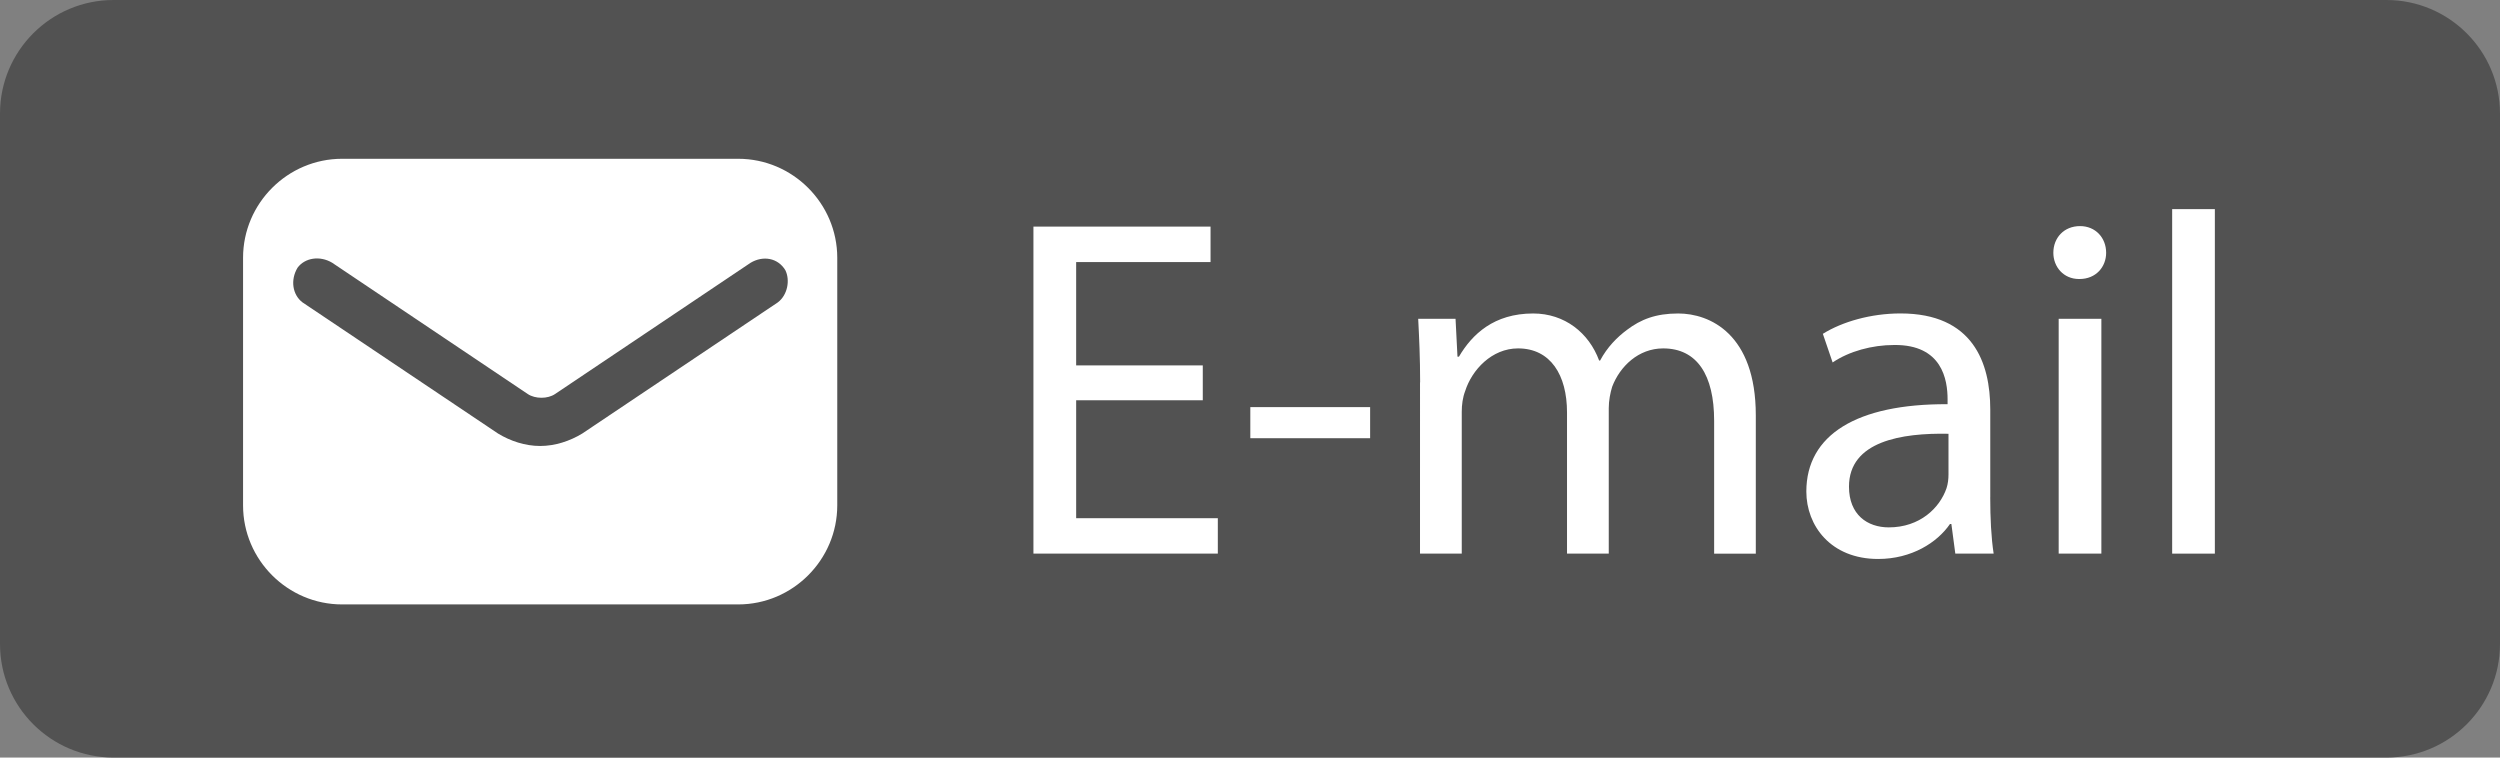
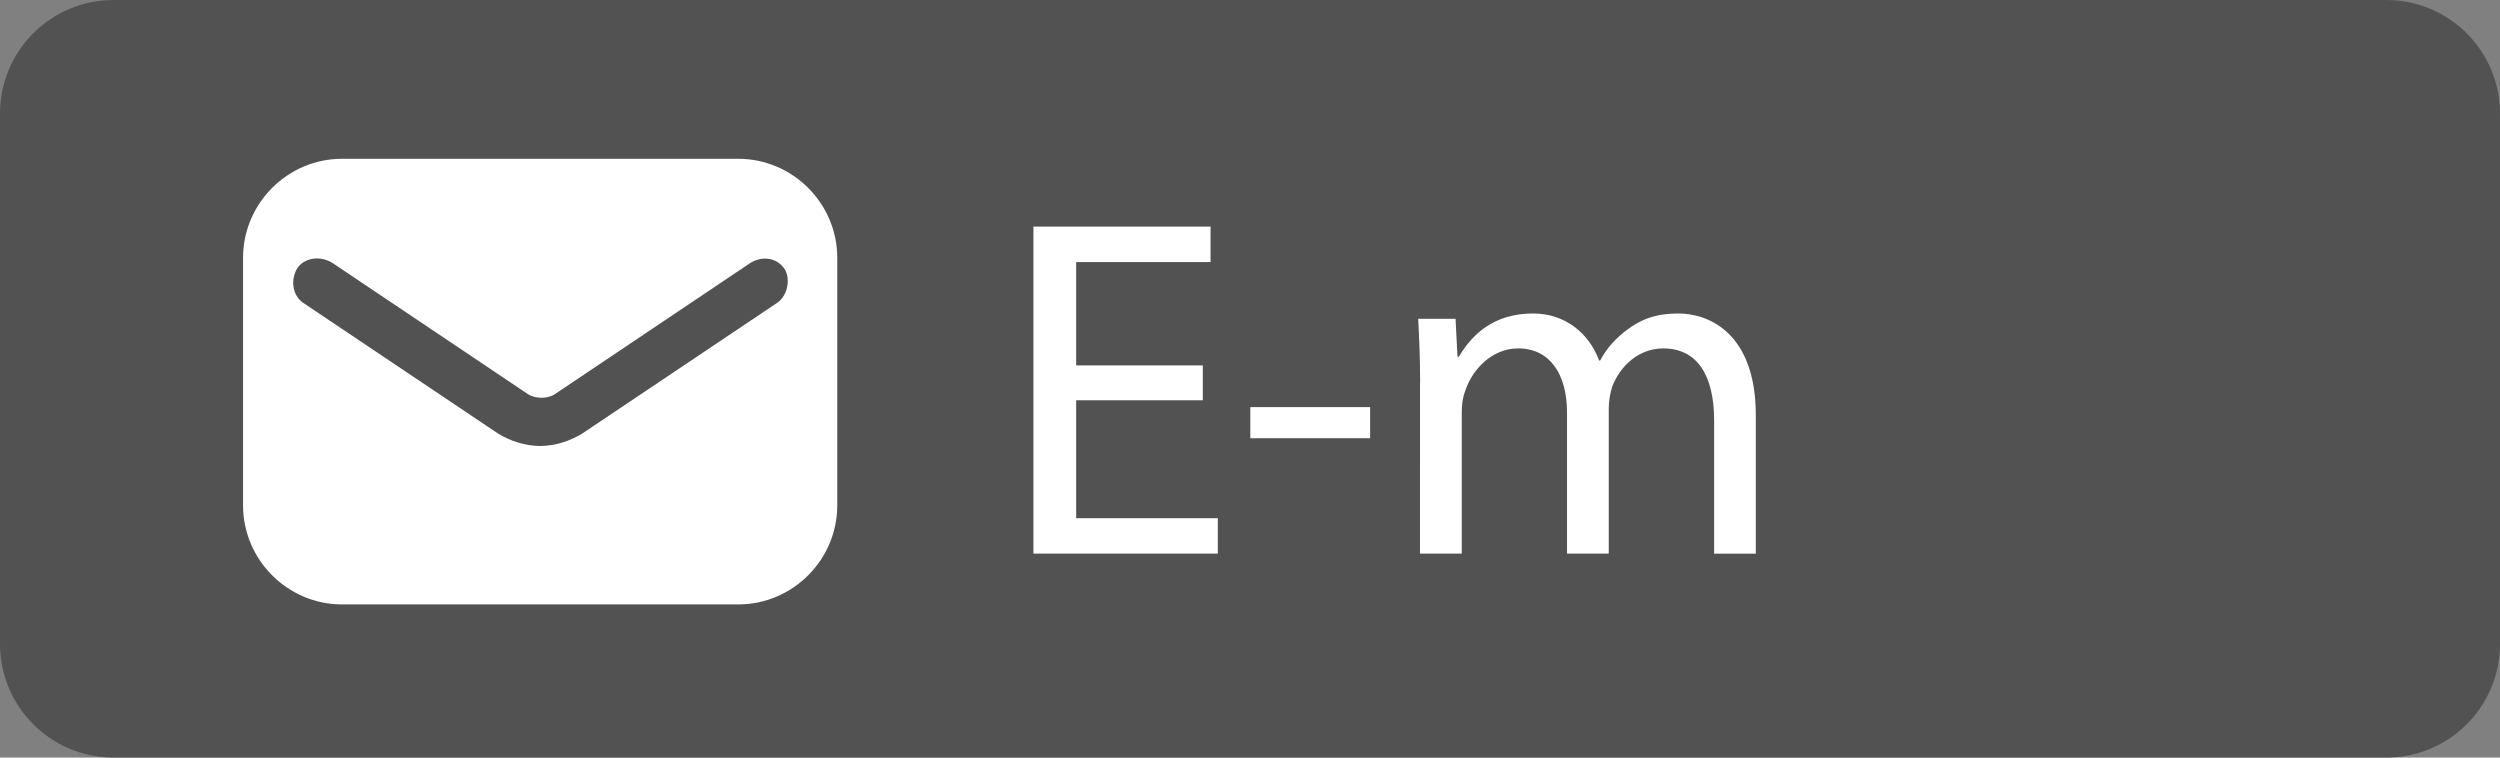
<svg xmlns="http://www.w3.org/2000/svg" xmlns:ns1="http://ns.adobe.com/AdobeIllustrator/10.0/" ns1:viewOrigin="-1 20" ns1:rulerOrigin="1 0" ns1:pageBounds="-1 20 65 0" width="66.001" height="20" viewBox="0 0 66.001 20" overflow="visible" enable-background="new 0 0 66.001 20" xml:space="preserve">
  <rect x="0" y="0" width="66.001" height="20" fill="#808080" stroke="none" />
  <g id="Vrstva_1" ns1:layer="yes" ns1:dimmedPercent="50" ns1:rgbTrio="#4F008000FFFF">
    <path ns1:knockout="Off" fill="#525252" d="M66.001,17c0,1.657-1.344,3-3,3H3c-1.657,0-3-1.343-3-3V3c0-1.657,1.343-3,3-3h60.001     c1.656,0,3,1.343,3,3V17z" />
    <path fill="#FFFFFF" d="M19.49,4.192H9.03c-1.436,0-2.613,1.177-2.613,2.613v6.538c0,1.437,1.177,2.614,2.613,2.614h10.46     c1.437,0,2.614-1.178,2.614-2.614V6.806C22.104,5.37,20.927,4.192,19.49,4.192z M20.535,7.983l-5.164,3.463     c-0.327,0.199-0.719,0.328-1.111,0.328s-0.784-0.129-1.111-0.328L7.986,7.983c-0.261-0.197-0.328-0.588-0.13-0.916     c0.194-0.262,0.589-0.325,0.914-0.13l5.164,3.466c0.197,0.131,0.525,0.131,0.719,0l5.164-3.466     c0.328-0.195,0.719-0.131,0.917,0.197C20.862,7.395,20.795,7.786,20.535,7.983z" />
    <g id="Vrstva_2" ns1:layer="yes" ns1:dimmedPercent="50" ns1:rgbTrio="#FFFF4F004F00">
			</g>
    <g id="Vrstva_3" ns1:layer="yes" ns1:dimmedPercent="50" ns1:rgbTrio="#4F00FFFF4F00">
      <g ns1:knockout="Off">
        <path ns1:knockout="Off" fill="#FFFFFF" d="M31.754,10.568h-3.343v3.112h3.74v0.936h-4.868V5.983h4.676v0.935h-3.548v2.728h3.343       V10.568z" />
        <path ns1:knockout="Off" fill="#FFFFFF" d="M36.172,10.748v0.821h-3.163v-0.821H36.172z" />
        <path ns1:knockout="Off" fill="#FFFFFF" d="M37.492,10.095c0-0.654-0.025-1.166-0.051-1.678h0.986l0.051,0.999h0.039       c0.346-0.589,0.922-1.14,1.959-1.14c0.834,0,1.473,0.513,1.742,1.243h0.025c0.191-0.358,0.449-0.615,0.705-0.807       c0.371-0.282,0.768-0.436,1.357-0.436c0.832,0,2.049,0.538,2.049,2.69v3.651h-1.1v-3.51c0-1.204-0.449-1.909-1.346-1.909       c-0.652,0-1.141,0.474-1.346,1.012c-0.051,0.166-0.09,0.371-0.09,0.564v3.842h-1.102v-3.728c0-0.986-0.434-1.69-1.293-1.69       c-0.691,0-1.217,0.564-1.396,1.127c-0.064,0.166-0.09,0.358-0.09,0.551v3.74h-1.102V10.095z" />
-         <path ns1:knockout="Off" fill="#FFFFFF" d="M52.543,13.13c0,0.538,0.025,1.063,0.09,1.486h-1.012l-0.104-0.782H51.48       c-0.334,0.488-1.012,0.923-1.896,0.923c-1.256,0-1.896-0.883-1.896-1.78c0-1.498,1.332-2.318,3.729-2.306v-0.128       c0-0.513-0.141-1.448-1.41-1.435c-0.588,0-1.191,0.167-1.625,0.461l-0.258-0.756c0.514-0.32,1.268-0.538,2.051-0.538       c1.908,0,2.369,1.294,2.369,2.536V13.13z M51.441,11.452c-1.229-0.025-2.627,0.192-2.627,1.396       c0,0.743,0.488,1.075,1.051,1.075c0.82,0,1.346-0.512,1.525-1.037c0.037-0.115,0.051-0.243,0.051-0.358V11.452z" />
-         <path ns1:knockout="Off" fill="#FFFFFF" d="M54.887,7.366c-0.41,0-0.678-0.321-0.678-0.692c0-0.397,0.281-0.705,0.705-0.705       c0.408,0,0.689,0.308,0.689,0.705c0,0.371-0.268,0.692-0.703,0.692H54.887z M54.35,14.616v-6.2h1.127v6.2H54.35z" />
-         <path ns1:knockout="Off" fill="#FFFFFF" d="M57.346,5.521h1.127v9.095h-1.127V5.521z" />
      </g>
    </g>
  </g>
</svg>